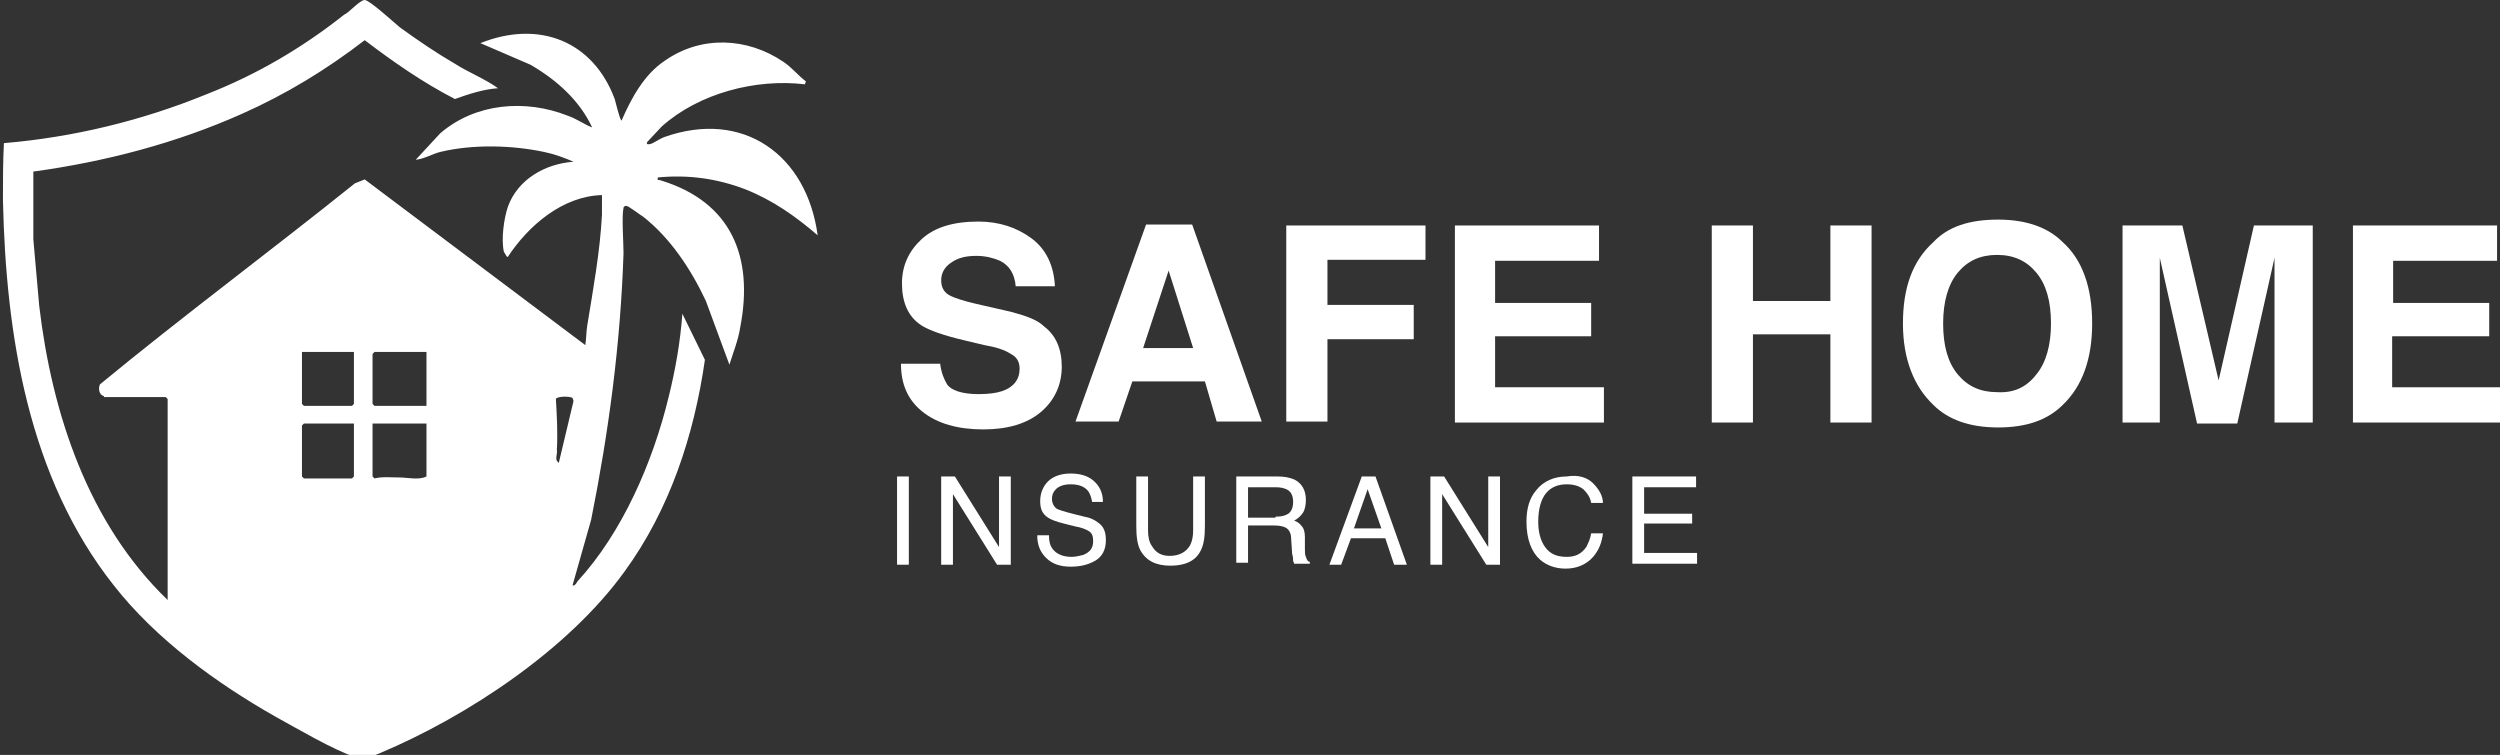
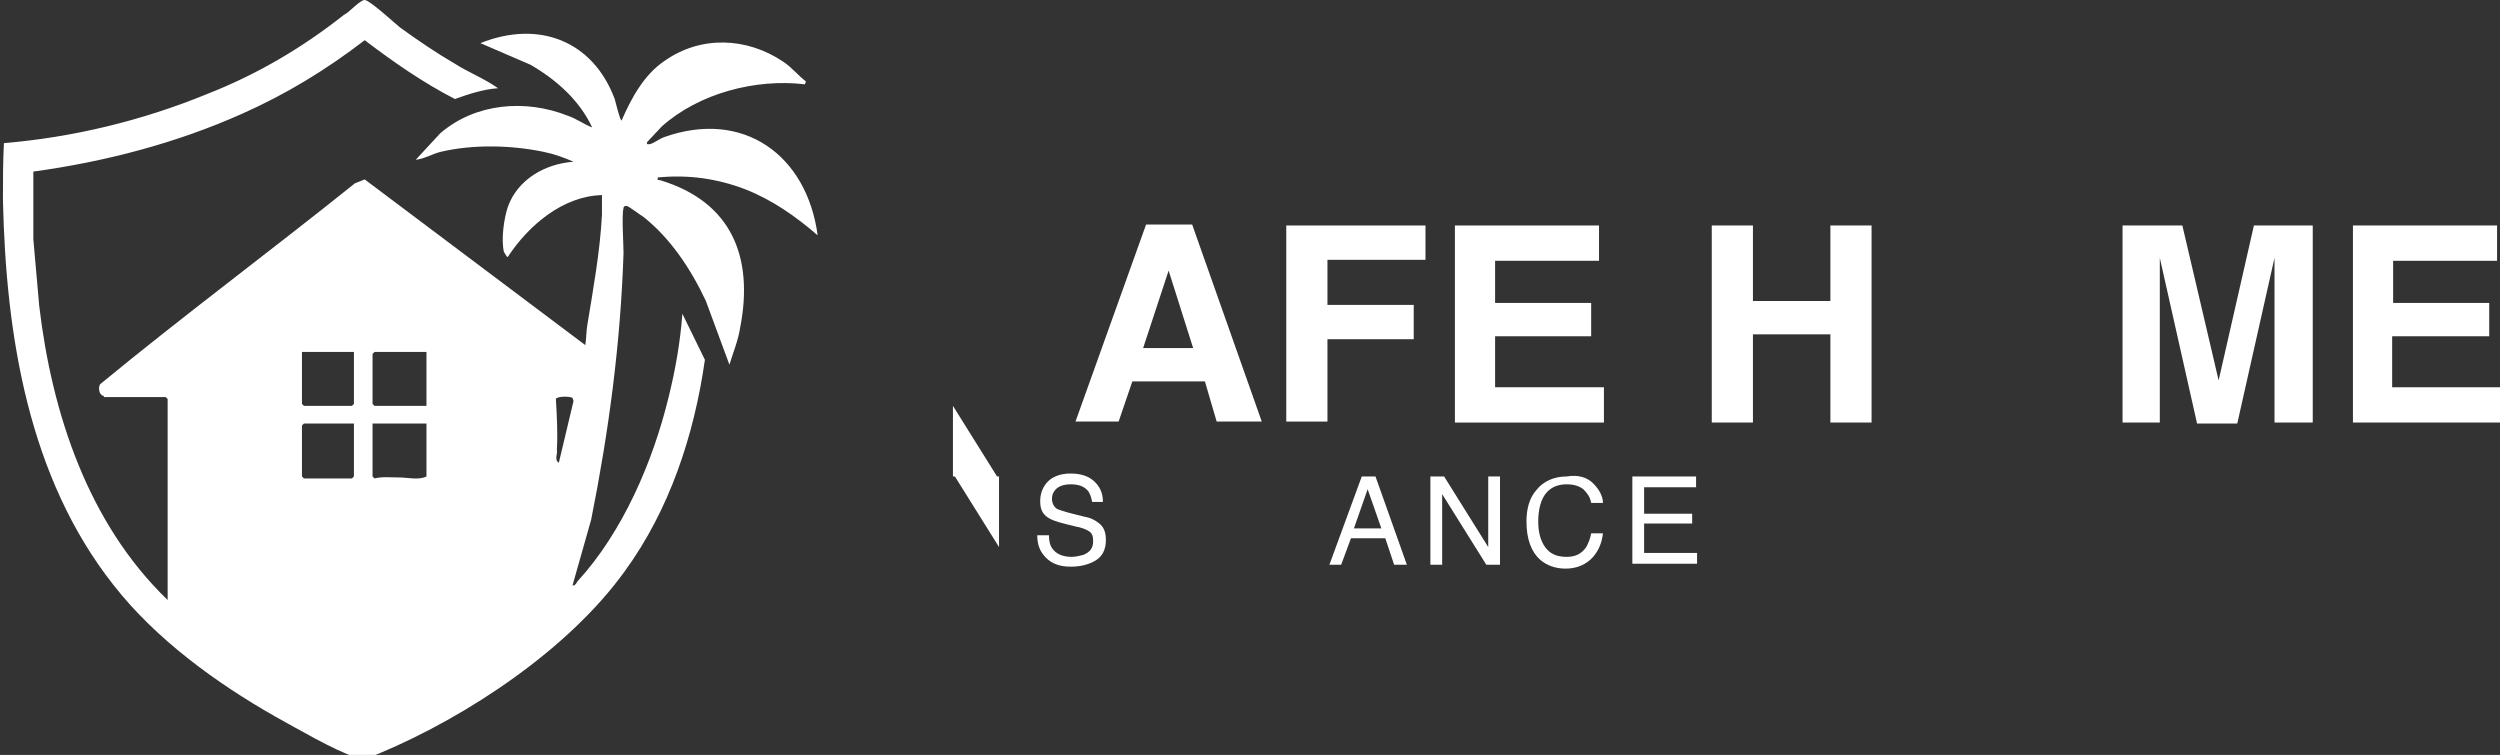
<svg xmlns="http://www.w3.org/2000/svg" version="1.1" id="Capa_1" x="0px" y="0px" width="255px" height="77px" viewBox="0 0 255 77" style="enable-background:new 0 0 255 77;" xml:space="preserve">
  <rect x="0" y="0" width="255" height="77" fill="#333333" stroke="none" />
  <style type="text/css">
	.Sombra_x0020_paralela{fill:none;}
	.Esquinas_x0020_redondeadas_x0020_2_x0020_pt_x002E_{fill:#FFFFFF;stroke:#1D1D1B;stroke-miterlimit:10;}
	.Reflejo_x0020_vivo_x0020_X{fill:none;}
	.Bisel_x0020_suave{fill:url(#SVGID_1_);}
	.Atardecer{fill:#FFFFFF;}
	.Follaje_GS{fill:#FFDD00;}
	.Pompadour_GS{fill-rule:evenodd;clip-rule:evenodd;fill:#51AEE2;}
	.st0{fill:#FFFFFF;}
</style>
  <linearGradient id="SVGID_1_" gradientUnits="userSpaceOnUse" x1="0" y1="0" x2="0.707" y2="0.707">
    <stop offset="0" style="stop-color:#E6E6EB" />
    <stop offset="0.175" style="stop-color:#E2E2E7" />
    <stop offset="0.355" style="stop-color:#D6D6DB" />
    <stop offset="0.537" style="stop-color:#C2C3C6" />
    <stop offset="0.72" style="stop-color:#A5A7A9" />
    <stop offset="0.903" style="stop-color:#818485" />
    <stop offset="1" style="stop-color:#6B6E6E" />
  </linearGradient>
  <path class="st0" d="M10.6,40.4c-0.5-0.1-0.6-0.8-0.4-1.2c8.5-7,17.4-13.6,26-20.5l1-0.4l22.5,16.9c0.1-0.6,0.1-1.4,0.2-2  c0.6-3.7,1.3-7.5,1.5-11.3c0-0.7,0-1.3,0-2c-4,0.1-7.5,3.1-9.6,6.3c-0.1,0.1-0.3-0.4-0.4-0.5c-0.3-1.3,0-3.4,0.4-4.6  c1-2.8,3.8-4.4,6.7-4.6c-0.9-0.4-2-0.8-3-1c-3.3-0.7-7.3-0.8-10.6,0c-0.8,0.2-1.6,0.7-2.5,0.8l2.5-2.7c3.6-3.1,8.7-3.5,13-1.8  c0.9,0.3,1.7,0.9,2.5,1.2c-1.3-2.8-3.7-4.9-6.3-6.4l-5.1-2.2C55,2,60.5,4.2,62.7,10.1c0.1,0.3,0.5,2.1,0.7,2.2  c1-2.3,2.3-4.7,4.4-6.1c3.7-2.6,8.4-2.4,12.1,0.1c0.9,0.6,1.5,1.4,2.3,2l-0.1,0.3c-5-0.6-10.8,0.9-14.6,4.3  c-0.2,0.2-1.4,1.5-1.5,1.6c-0.1,0.3,0.2,0.2,0.3,0.2c0.4-0.1,0.9-0.5,1.4-0.7c8.1-2.9,14.6,1.8,15.7,10c-2.2-1.9-4.6-3.6-7.4-4.7  c-2.9-1.1-5.8-1.5-8.9-1.2c-0.1,0.4,0.1,0.2,0.3,0.3c7.2,2.2,9.5,7.8,8.1,15c-0.2,1.3-0.7,2.5-1.1,3.8L72,30.7  c-1.5-3.2-3.6-6.4-6.4-8.6C65.4,22,64.1,21,63.9,21c-0.2,0-0.3,0.1-0.3,0.2c-0.2,0.8,0,3.6,0,4.6C63.3,35,62.1,44,60.3,53l-1.9,6.7  c0.2,0.1,0.4-0.2,0.5-0.4c4.6-5,7.7-12.2,9.3-18.8c0.7-2.8,1.2-5.7,1.4-8.5l2.3,4.7c-1.1,7.7-3.6,15.3-8.2,21.6  C58,66.2,47.8,73,38.8,76.8c-1,0.4-1.6,0.7-2.6,0.4c-2-0.6-6.1-3-8.1-4.1c-6-3.4-12.2-7.9-16.5-13.4c-8.7-11-11-25.5-11.3-39.3  c0-2,0-3.9,0.1-5.8c7.1-0.6,14.1-2.3,20.7-5c5.1-2,9.7-4.7,14-8.1C35.6,1.3,36.7,0,37.2,0c0.5,0,3.1,2.4,3.6,2.8  c1.8,1.3,3.7,2.6,5.6,3.7c1.4,0.9,3,1.5,4.4,2.5c-1.5,0.1-3,0.6-4.4,1.1c-3.3-1.7-6.3-3.8-9.2-6c-3.9,3-8,5.5-12.5,7.5  c-6.7,3-14,4.9-21.3,5.9l0,6.9l0.6,6.8C5.3,42.2,9,53.4,17.1,61.2V40.7l-0.2-0.2H10.6z M36.1,35.9h-5.3v5.3l0.2,0.2h4.9l0.2-0.2  V35.9z M43.5,35.9h-5.3l-0.2,0.2v5.1l0.2,0.2h5.3V35.9z M57,47.2l1.5-6.3l-0.1-0.3c-0.2-0.2-1.6-0.2-1.7,0.1  c0.1,1.7,0.2,3.5,0.1,5.2C56.9,46.3,56.5,46.9,57,47.2z M36.1,43.2H31l-0.2,0.2v5.2l0.2,0.2l4.9,0l0.2-0.2V43.2z M43.5,43.2h-5.5  v5.4l0.2,0.2c0.8-0.2,1.6-0.1,2.5-0.1c0.9,0,2,0.3,2.8-0.1V43.2z" />
  <g>
-     <path class="st0" d="M99.8,40.2c1,0,1.8-0.1,2.4-0.3c1.2-0.4,1.8-1.2,1.8-2.3c0-0.7-0.3-1.2-0.9-1.5c-0.6-0.4-1.5-0.7-2.7-0.9   l-2.1-0.5c-2.1-0.5-3.5-1-4.3-1.5c-1.4-0.9-2-2.4-2-4.3c0-1.8,0.7-3.3,2-4.5c1.3-1.2,3.2-1.8,5.8-1.8c2.1,0,3.9,0.6,5.4,1.7   c1.5,1.1,2.3,2.8,2.4,4.9h-4c-0.1-1.2-0.6-2.1-1.6-2.6c-0.7-0.3-1.5-0.5-2.4-0.5c-1.1,0-1.9,0.2-2.6,0.7c-0.6,0.4-1,1-1,1.8   c0,0.7,0.3,1.3,1,1.6c0.4,0.2,1.3,0.5,2.6,0.8l3.5,0.8c1.5,0.4,2.7,0.8,3.4,1.5c1.2,0.9,1.8,2.3,1.8,4.1c0,1.8-0.7,3.4-2.1,4.6   c-1.4,1.2-3.4,1.8-5.9,1.8c-2.6,0-4.7-0.6-6.2-1.8c-1.5-1.2-2.2-2.8-2.2-4.9h4c0.1,0.9,0.4,1.6,0.7,2.1   C97,39.8,98.1,40.2,99.8,40.2z" />
    <path class="st0" d="M122.9,38.9h-7.4l-1.4,4.1h-4.4l7.2-20.1h4.7l7.1,20.1h-4.6L122.9,38.9z M121.7,35.5l-2.5-7.9l-2.6,7.9H121.7z   " />
    <path class="st0" d="M145.5,26.5h-10.1v4.6h8.8v3.5h-8.8v8.4h-4.2V23h14.2V26.5z" />
    <path class="st0" d="M162.3,34.3h-9.8v5.2h11.1v3.6h-15.2V23h14.7v3.6h-10.6v4.3h9.8V34.3z" />
    <path class="st0" d="M186.7,43.1v-9h-7.9v9h-4.2V23h4.2v7.7h7.9V23h4.2v20.1H186.7z" />
-     <path class="st0" d="M203.8,43.6c-2.9,0-5.1-0.8-6.6-2.3c-2-1.9-3.1-4.7-3.1-8.3c0-3.7,1-6.4,3.1-8.3c1.5-1.6,3.7-2.3,6.6-2.3   c2.9,0,5.1,0.8,6.6,2.3c2,1.8,3,4.6,3,8.3c0,3.6-1,6.4-3,8.3C208.8,42.9,206.6,43.6,203.8,43.6z M207.7,38.2c1-1.2,1.5-3,1.5-5.2   c0-2.3-0.5-4-1.5-5.2c-1-1.2-2.3-1.8-4-1.8c-1.7,0-3,0.6-4,1.8c-1,1.2-1.5,3-1.5,5.2c0,2.3,0.5,4,1.5,5.2c1,1.2,2.3,1.8,4,1.8   C205.4,40.1,206.7,39.5,207.7,38.2z" />
    <path class="st0" d="M220.4,43.1h-3.9V23h6.1l3.7,15.8l3.6-15.8h6v20.1H232V29.5c0-0.4,0-0.9,0-1.6c0-0.7,0-1.2,0-1.6l-3.8,16.9   h-4.1l-3.8-16.9c0,0.4,0,0.9,0,1.6c0,0.7,0,1.3,0,1.6V43.1z" />
    <path class="st0" d="M253.8,34.3h-9.8v5.2h11.1v3.6H240V23h14.7v3.6h-10.6v4.3h9.8V34.3z" />
  </g>
  <g>
-     <path class="st0" d="M91.5,48.6h1.2v9h-1.2V48.6z" />
-     <path class="st0" d="M96,48.6h1.4l4.5,7.2v-7.2h1.2v9h-1.4l-4.5-7.2v7.2H96V48.6z" />
+     <path class="st0" d="M96,48.6h1.4l4.5,7.2v-7.2h1.2h-1.4l-4.5-7.2v7.2H96V48.6z" />
    <path class="st0" d="M107,54.7c0,0.5,0.1,0.9,0.3,1.2c0.4,0.6,1.1,0.9,2,0.9c0.4,0,0.8-0.1,1.2-0.2c0.7-0.3,1-0.7,1-1.4   c0-0.5-0.1-0.8-0.4-1c-0.3-0.2-0.8-0.4-1.4-0.5l-1.2-0.3c-0.8-0.2-1.3-0.4-1.6-0.6c-0.6-0.4-0.8-0.9-0.8-1.7c0-0.8,0.3-1.5,0.8-2   c0.5-0.5,1.3-0.8,2.3-0.8c0.9,0,1.7,0.2,2.3,0.7c0.6,0.5,1,1.2,1,2.2h-1.1c-0.1-0.5-0.2-0.8-0.4-1.1c-0.4-0.5-1-0.7-1.8-0.7   c-0.7,0-1.2,0.2-1.5,0.5c-0.3,0.3-0.4,0.6-0.4,1c0,0.4,0.2,0.8,0.5,1c0.2,0.1,0.8,0.3,1.6,0.5l1.2,0.3c0.6,0.1,1,0.3,1.4,0.6   c0.6,0.4,0.8,1,0.8,1.8c0,1-0.4,1.7-1.1,2.1c-0.7,0.4-1.5,0.6-2.5,0.6c-1.1,0-1.9-0.3-2.5-0.9c-0.6-0.6-0.9-1.3-0.9-2.3H107z" />
-     <path class="st0" d="M117.1,48.6v5.5c0,0.6,0.1,1.2,0.4,1.6c0.4,0.7,1,1,1.8,1c1,0,1.7-0.4,2.1-1.1c0.2-0.4,0.3-0.9,0.3-1.5v-5.5   h1.2v5c0,1.1-0.1,1.9-0.4,2.5c-0.5,1.1-1.6,1.6-3.1,1.6s-2.5-0.5-3.1-1.6c-0.3-0.6-0.4-1.4-0.4-2.5v-5H117.1z" />
-     <path class="st0" d="M126.2,48.6h4.1c0.7,0,1.2,0.1,1.7,0.3c0.8,0.4,1.2,1.1,1.2,2.1c0,0.5-0.1,1-0.3,1.3c-0.2,0.3-0.5,0.6-0.9,0.8   c0.3,0.1,0.6,0.3,0.8,0.6c0.2,0.2,0.3,0.6,0.3,1.1l0,1.2c0,0.3,0,0.6,0.1,0.8c0.1,0.3,0.2,0.5,0.4,0.5v0.2H132   c0-0.1-0.1-0.2-0.1-0.3c0-0.1,0-0.4-0.1-0.7l-0.1-1.5c0-0.6-0.2-1-0.6-1.2c-0.2-0.1-0.6-0.2-1.1-0.2h-2.7v3.8h-1.2V48.6z    M130.1,52.7c0.6,0,1-0.1,1.3-0.3c0.3-0.2,0.5-0.6,0.5-1.2c0-0.6-0.2-1.1-0.7-1.3c-0.2-0.1-0.6-0.2-1-0.2h-2.9v3.1H130.1z" />
    <path class="st0" d="M138.9,48.6h1.4l3.2,9h-1.3l-0.9-2.7h-3.5l-1,2.7h-1.2L138.9,48.6z M140.9,53.9l-1.4-4l-1.4,4H140.9z" />
    <path class="st0" d="M145.9,48.6h1.4l4.5,7.2v-7.2h1.2v9h-1.4l-4.5-7.2v7.2h-1.2V48.6z" />
    <path class="st0" d="M162.5,49.3c0.6,0.6,1,1.3,1,2h-1.2c-0.1-0.6-0.4-1-0.8-1.4c-0.4-0.3-0.9-0.5-1.7-0.5c-0.9,0-1.6,0.3-2.1,0.9   c-0.5,0.6-0.8,1.6-0.8,2.9c0,1,0.2,1.9,0.7,2.6s1.2,1,2.2,1c0.9,0,1.5-0.3,2-1c0.2-0.4,0.4-0.8,0.5-1.4h1.2c-0.1,0.9-0.4,1.7-1,2.4   c-0.7,0.8-1.7,1.2-2.8,1.2c-1,0-1.9-0.3-2.6-0.9c-0.9-0.8-1.4-2.1-1.4-3.9c0-1.3,0.3-2.4,1-3.2c0.7-0.9,1.8-1.4,3.1-1.4   C161,48.4,161.9,48.7,162.5,49.3z" />
    <path class="st0" d="M166.5,48.6h6.5v1.1h-5.3v2.7h4.9v1h-4.9v3h5.4v1.1h-6.6V48.6z" />
  </g>
</svg>